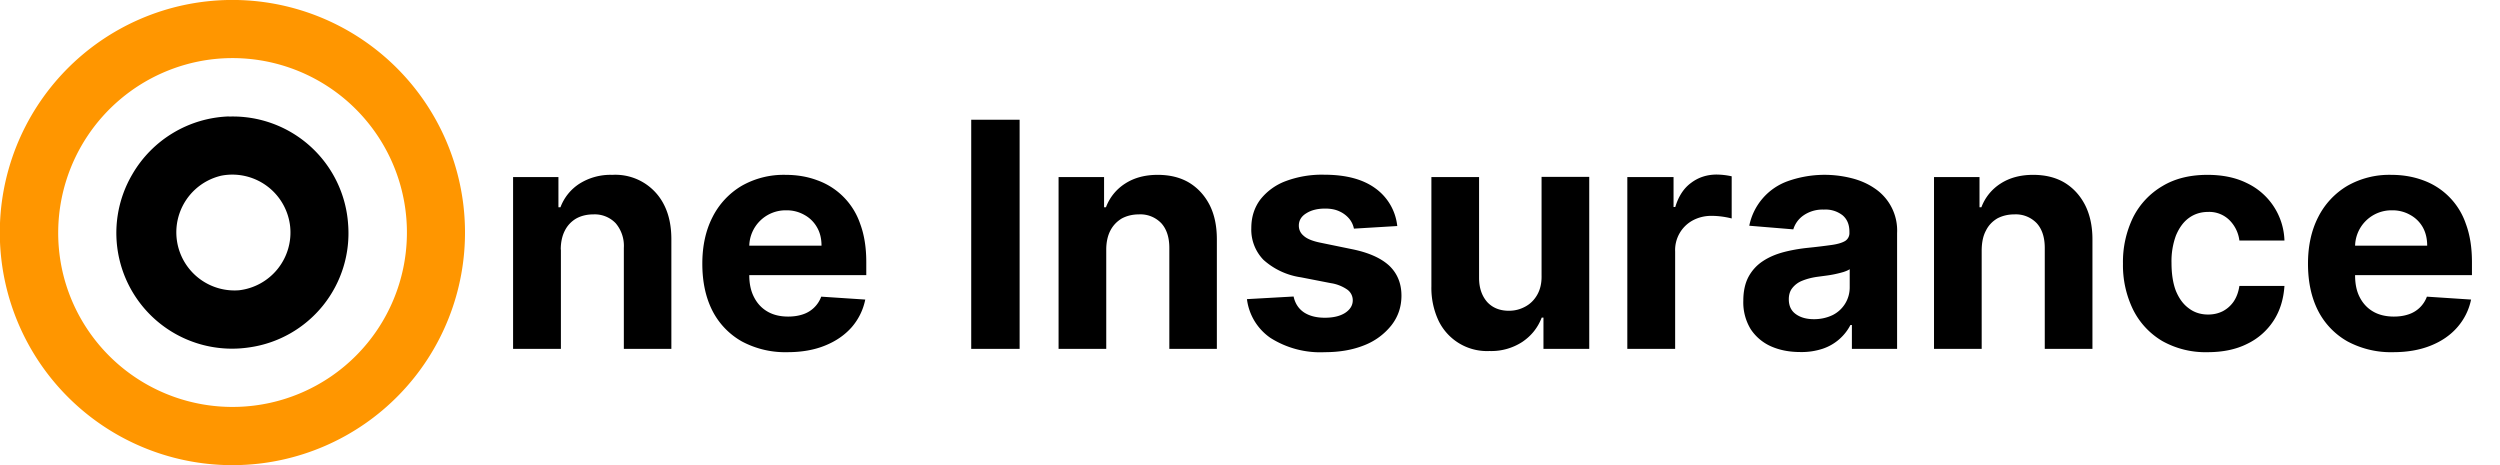
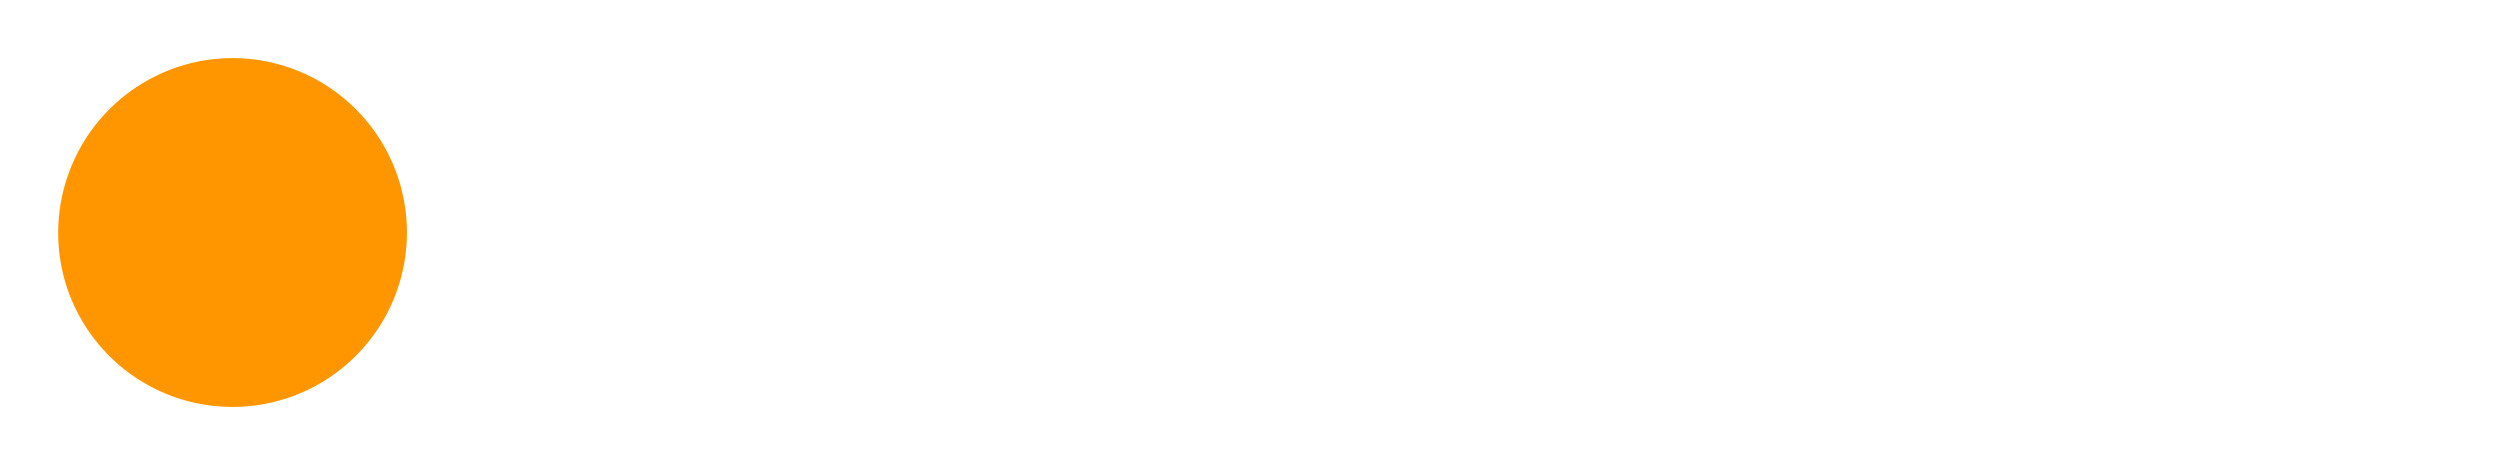
<svg xmlns="http://www.w3.org/2000/svg" fill="none" viewBox="0 0 172 32">
-   <path fill="#FF9600" d="M14.18.1a16 16 0 1 1 3.62 31.8A16 16 0 0 1 14.18.1Zm.25 4A12.03 12.03 0 0 0 4.41 19.12 12 12 0 1 0 14.43 4.1Z" />
-   <path fill="#000" d="M15.74 8.02a7.95 7.95 0 0 1 8.21 7.4 7.93 7.93 0 0 1-6.8 8.48A7.96 7.96 0 0 1 9.1 12a8 8 0 0 1 6.65-3.99Zm-.57 4.08a4 4 0 0 0 1.28 7.87 4 4 0 0 0 3.51-4.41 4 4 0 0 0-4.8-3.46Zm23.42 5.07V24H35.3V12.18h3.12v2.08h.14a3.3 3.3 0 0 1 1.32-1.63 4 4 0 0 1 2.24-.6 3.74 3.74 0 0 1 3.57 2.07c.34.67.5 1.46.5 2.37V24h-3.27v-6.94a2.4 2.4 0 0 0-.56-1.7 1.99 1.99 0 0 0-1.54-.61c-.45 0-.84.1-1.17.28a2 2 0 0 0-.79.84c-.18.35-.28.79-.28 1.3Zm15.59 7.06a6.32 6.32 0 0 1-3.14-.74 5.06 5.06 0 0 1-2.02-2.1c-.47-.92-.7-2-.7-3.25 0-1.21.23-2.28.7-3.2a5.23 5.23 0 0 1 2-2.15 5.82 5.82 0 0 1 3.03-.76c.78 0 1.5.12 2.17.37a4.83 4.83 0 0 1 2.96 3c.28.75.42 1.62.42 2.63v.9h-9.98V16.9h6.9c0-.48-.1-.9-.31-1.26a2.2 2.2 0 0 0-.86-.85 2.44 2.44 0 0 0-1.25-.32A2.5 2.5 0 0 0 51.55 17v1.94c0 .58.11 1.09.33 1.51.22.43.53.76.93.99.4.23.87.34 1.42.34.36 0 .7-.05 1-.15a2 2 0 0 0 1.27-1.22l3.03.2a4.14 4.14 0 0 1-.94 1.91c-.48.54-1.09.96-1.84 1.26-.74.3-1.6.45-2.57.45Zm15.97-16V24h-3.33V8.24h3.33Zm5.96 8.94V24h-3.28V12.18h3.13v2.08h.13a3.3 3.3 0 0 1 1.32-1.63c.62-.4 1.36-.6 2.24-.6.82 0 1.54.17 2.15.53.6.36 1.08.88 1.42 1.54.34.67.5 1.46.5 2.37V24h-3.27v-6.94c0-.72-.18-1.29-.55-1.7a1.99 1.99 0 0 0-1.55-.61c-.44 0-.83.1-1.17.28-.33.2-.6.47-.79.84-.18.35-.28.79-.28 1.3Zm20.04-1.62-3 .18a1.55 1.55 0 0 0-.33-.69 1.9 1.9 0 0 0-.67-.5c-.28-.13-.6-.19-.98-.19-.51 0-.94.1-1.29.32-.35.21-.52.5-.52.85 0 .28.11.52.34.71.22.2.61.36 1.16.47l2.14.44c1.15.23 2 .61 2.57 1.13.56.53.85 1.22.85 2.07 0 .77-.23 1.45-.69 2.04a4.44 4.44 0 0 1-1.86 1.37c-.79.32-1.7.48-2.72.48a6.4 6.4 0 0 1-3.74-.98 3.8 3.8 0 0 1-1.62-2.67L89 20.4c.1.47.34.84.71 1.09.38.25.86.37 1.44.37s1.04-.11 1.39-.33c.35-.23.53-.52.53-.87a.9.9 0 0 0-.37-.73 2.7 2.7 0 0 0-1.14-.45l-2.05-.4a4.9 4.9 0 0 1-2.58-1.2 2.98 2.98 0 0 1-.84-2.19c0-.76.21-1.41.62-1.96a4 4 0 0 1 1.75-1.27 7.1 7.1 0 0 1 2.64-.44c1.5 0 2.67.31 3.53.94a3.66 3.66 0 0 1 1.5 2.58Zm9.91 3.42v-6.8h3.28V24h-3.15v-2.15h-.12c-.27.7-.71 1.25-1.33 1.67a3.9 3.9 0 0 1-2.26.63 3.7 3.7 0 0 1-3.5-2.07 5.3 5.3 0 0 1-.5-2.37v-7.53h3.28v6.94c0 .7.2 1.25.56 1.66.37.4.87.6 1.49.6.4 0 .76-.09 1.1-.27.35-.18.63-.45.84-.81.21-.36.32-.8.31-1.33Zm5.9 5.03V12.18h3.18v2.06h.12c.22-.73.58-1.29 1.09-1.66.5-.38 1.1-.57 1.75-.57a4.97 4.97 0 0 1 1.04.12v2.9a5.74 5.74 0 0 0-1.39-.18c-.48 0-.91.11-1.3.32a2.32 2.32 0 0 0-1.2 2.14V24h-3.29Zm11.9.22c-.75 0-1.42-.13-2.01-.39a3.25 3.25 0 0 1-1.4-1.18 3.53 3.53 0 0 1-.51-1.95c0-.66.12-1.21.36-1.66.24-.44.57-.8.98-1.07.42-.28.9-.48 1.42-.62.53-.14 1.1-.24 1.68-.3a42.7 42.7 0 0 0 1.66-.2c.42-.06.73-.16.92-.28a.64.64 0 0 0 .28-.57v-.05c0-.49-.15-.86-.46-1.13a1.9 1.9 0 0 0-1.3-.4 2.3 2.3 0 0 0-1.4.4 1.8 1.8 0 0 0-.7.96l-3.03-.25a4.12 4.12 0 0 1 2.66-3.07 7.57 7.57 0 0 1 4.38-.2c.6.15 1.14.39 1.6.71a3.48 3.48 0 0 1 1.53 3.06V24h-3.11v-1.64h-.1a3.34 3.34 0 0 1-1.9 1.63 4.6 4.6 0 0 1-1.55.23Zm.94-2.26c.48 0 .9-.1 1.28-.28a2.12 2.12 0 0 0 1.18-1.91v-1.25c-.1.07-.24.13-.42.19a7.74 7.74 0 0 1-1.25.26l-.6.08c-.39.06-.72.15-1.01.27a1.6 1.6 0 0 0-.67.5c-.16.2-.24.46-.24.77 0 .45.16.79.48 1.02.33.24.75.35 1.25.35Zm11.54-4.8V24h-3.28V12.18h3.13v2.08h.13a3.3 3.3 0 0 1 1.32-1.63c.62-.4 1.36-.6 2.24-.6.82 0 1.54.17 2.15.53.6.36 1.08.88 1.42 1.54.34.67.51 1.46.51 2.37V24h-3.28v-6.94c0-.72-.18-1.29-.55-1.7a1.99 1.99 0 0 0-1.55-.61c-.44 0-.83.1-1.17.28-.33.2-.6.47-.78.84-.19.35-.28.79-.29 1.3Zm15.54 7.07a6.06 6.06 0 0 1-3.12-.77 5.2 5.2 0 0 1-2-2.15 6.96 6.96 0 0 1-.7-3.17 7 7 0 0 1 .7-3.19 5.2 5.2 0 0 1 2.02-2.15c.86-.52 1.9-.77 3.09-.77 1.03 0 1.93.18 2.7.56a4.52 4.52 0 0 1 2.6 3.96h-3.1a2.39 2.39 0 0 0-.7-1.42 1.98 1.98 0 0 0-1.45-.55c-.5 0-.95.14-1.33.42-.37.27-.66.67-.88 1.19a5.1 5.1 0 0 0-.31 1.9c0 .75.1 1.4.3 1.92.22.53.51.93.9 1.21.37.28.81.42 1.32.42.38 0 .71-.08 1.01-.23.3-.16.55-.38.75-.67.2-.3.33-.66.39-1.07h3.1c-.06.9-.3 1.7-.74 2.38a4.46 4.46 0 0 1-1.81 1.6c-.77.39-1.68.58-2.74.58Zm12.77 0a6.32 6.32 0 0 1-3.14-.74 5.06 5.06 0 0 1-2.02-2.1c-.47-.92-.7-2-.7-3.25 0-1.21.23-2.28.7-3.2a5.23 5.23 0 0 1 2-2.15 5.82 5.82 0 0 1 3.03-.76c.78 0 1.5.12 2.18.37a4.83 4.83 0 0 1 2.95 3c.28.75.42 1.62.42 2.63v.9h-9.98V16.9h6.9c0-.48-.1-.9-.3-1.26a2.2 2.2 0 0 0-.86-.85 2.44 2.44 0 0 0-1.26-.32 2.5 2.5 0 0 0-2.54 2.53v1.94c0 .58.1 1.09.32 1.51.22.43.53.76.93.99.4.23.88.34 1.42.34.37 0 .7-.05 1-.15a2 2 0 0 0 1.27-1.22l3.04.2a4.14 4.14 0 0 1-.95 1.91c-.47.54-1.08.96-1.83 1.26-.75.3-1.6.45-2.58.45Z" />
+   <path fill="#FF9600" d="M14.18.1A16 16 0 0 1 14.18.1Zm.25 4A12.03 12.03 0 0 0 4.41 19.12 12 12 0 1 0 14.43 4.1Z" />
</svg>